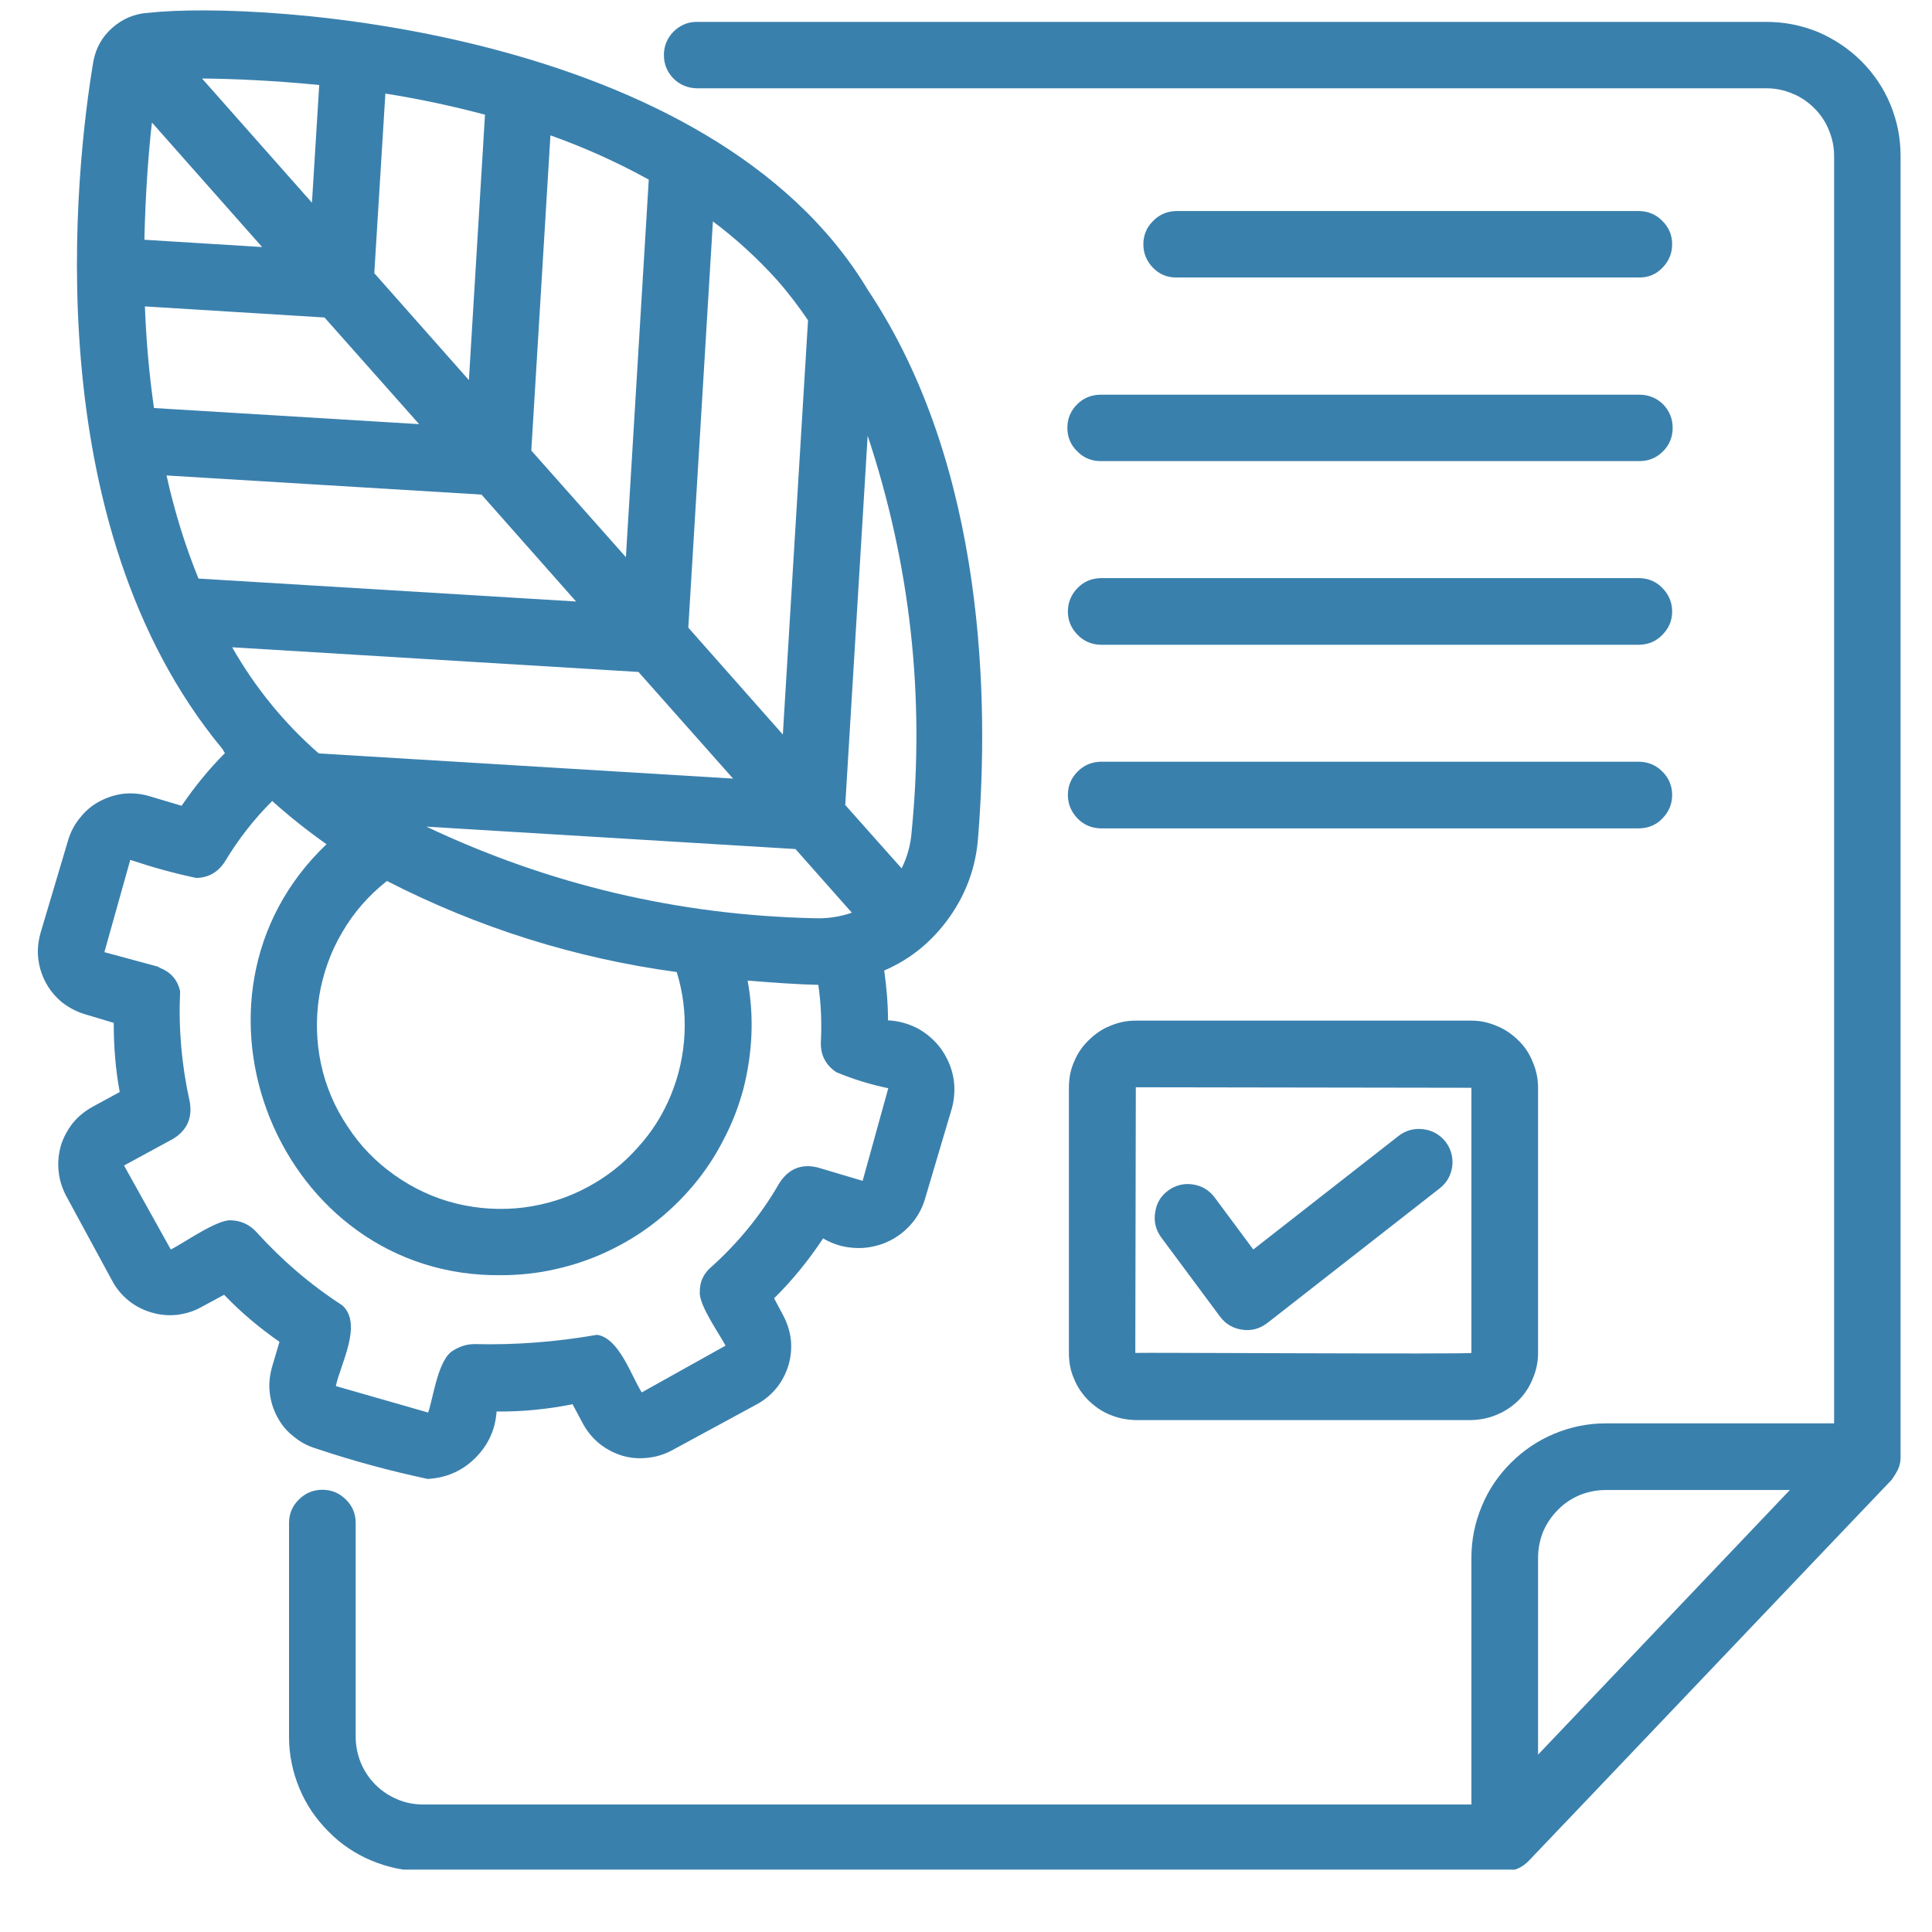
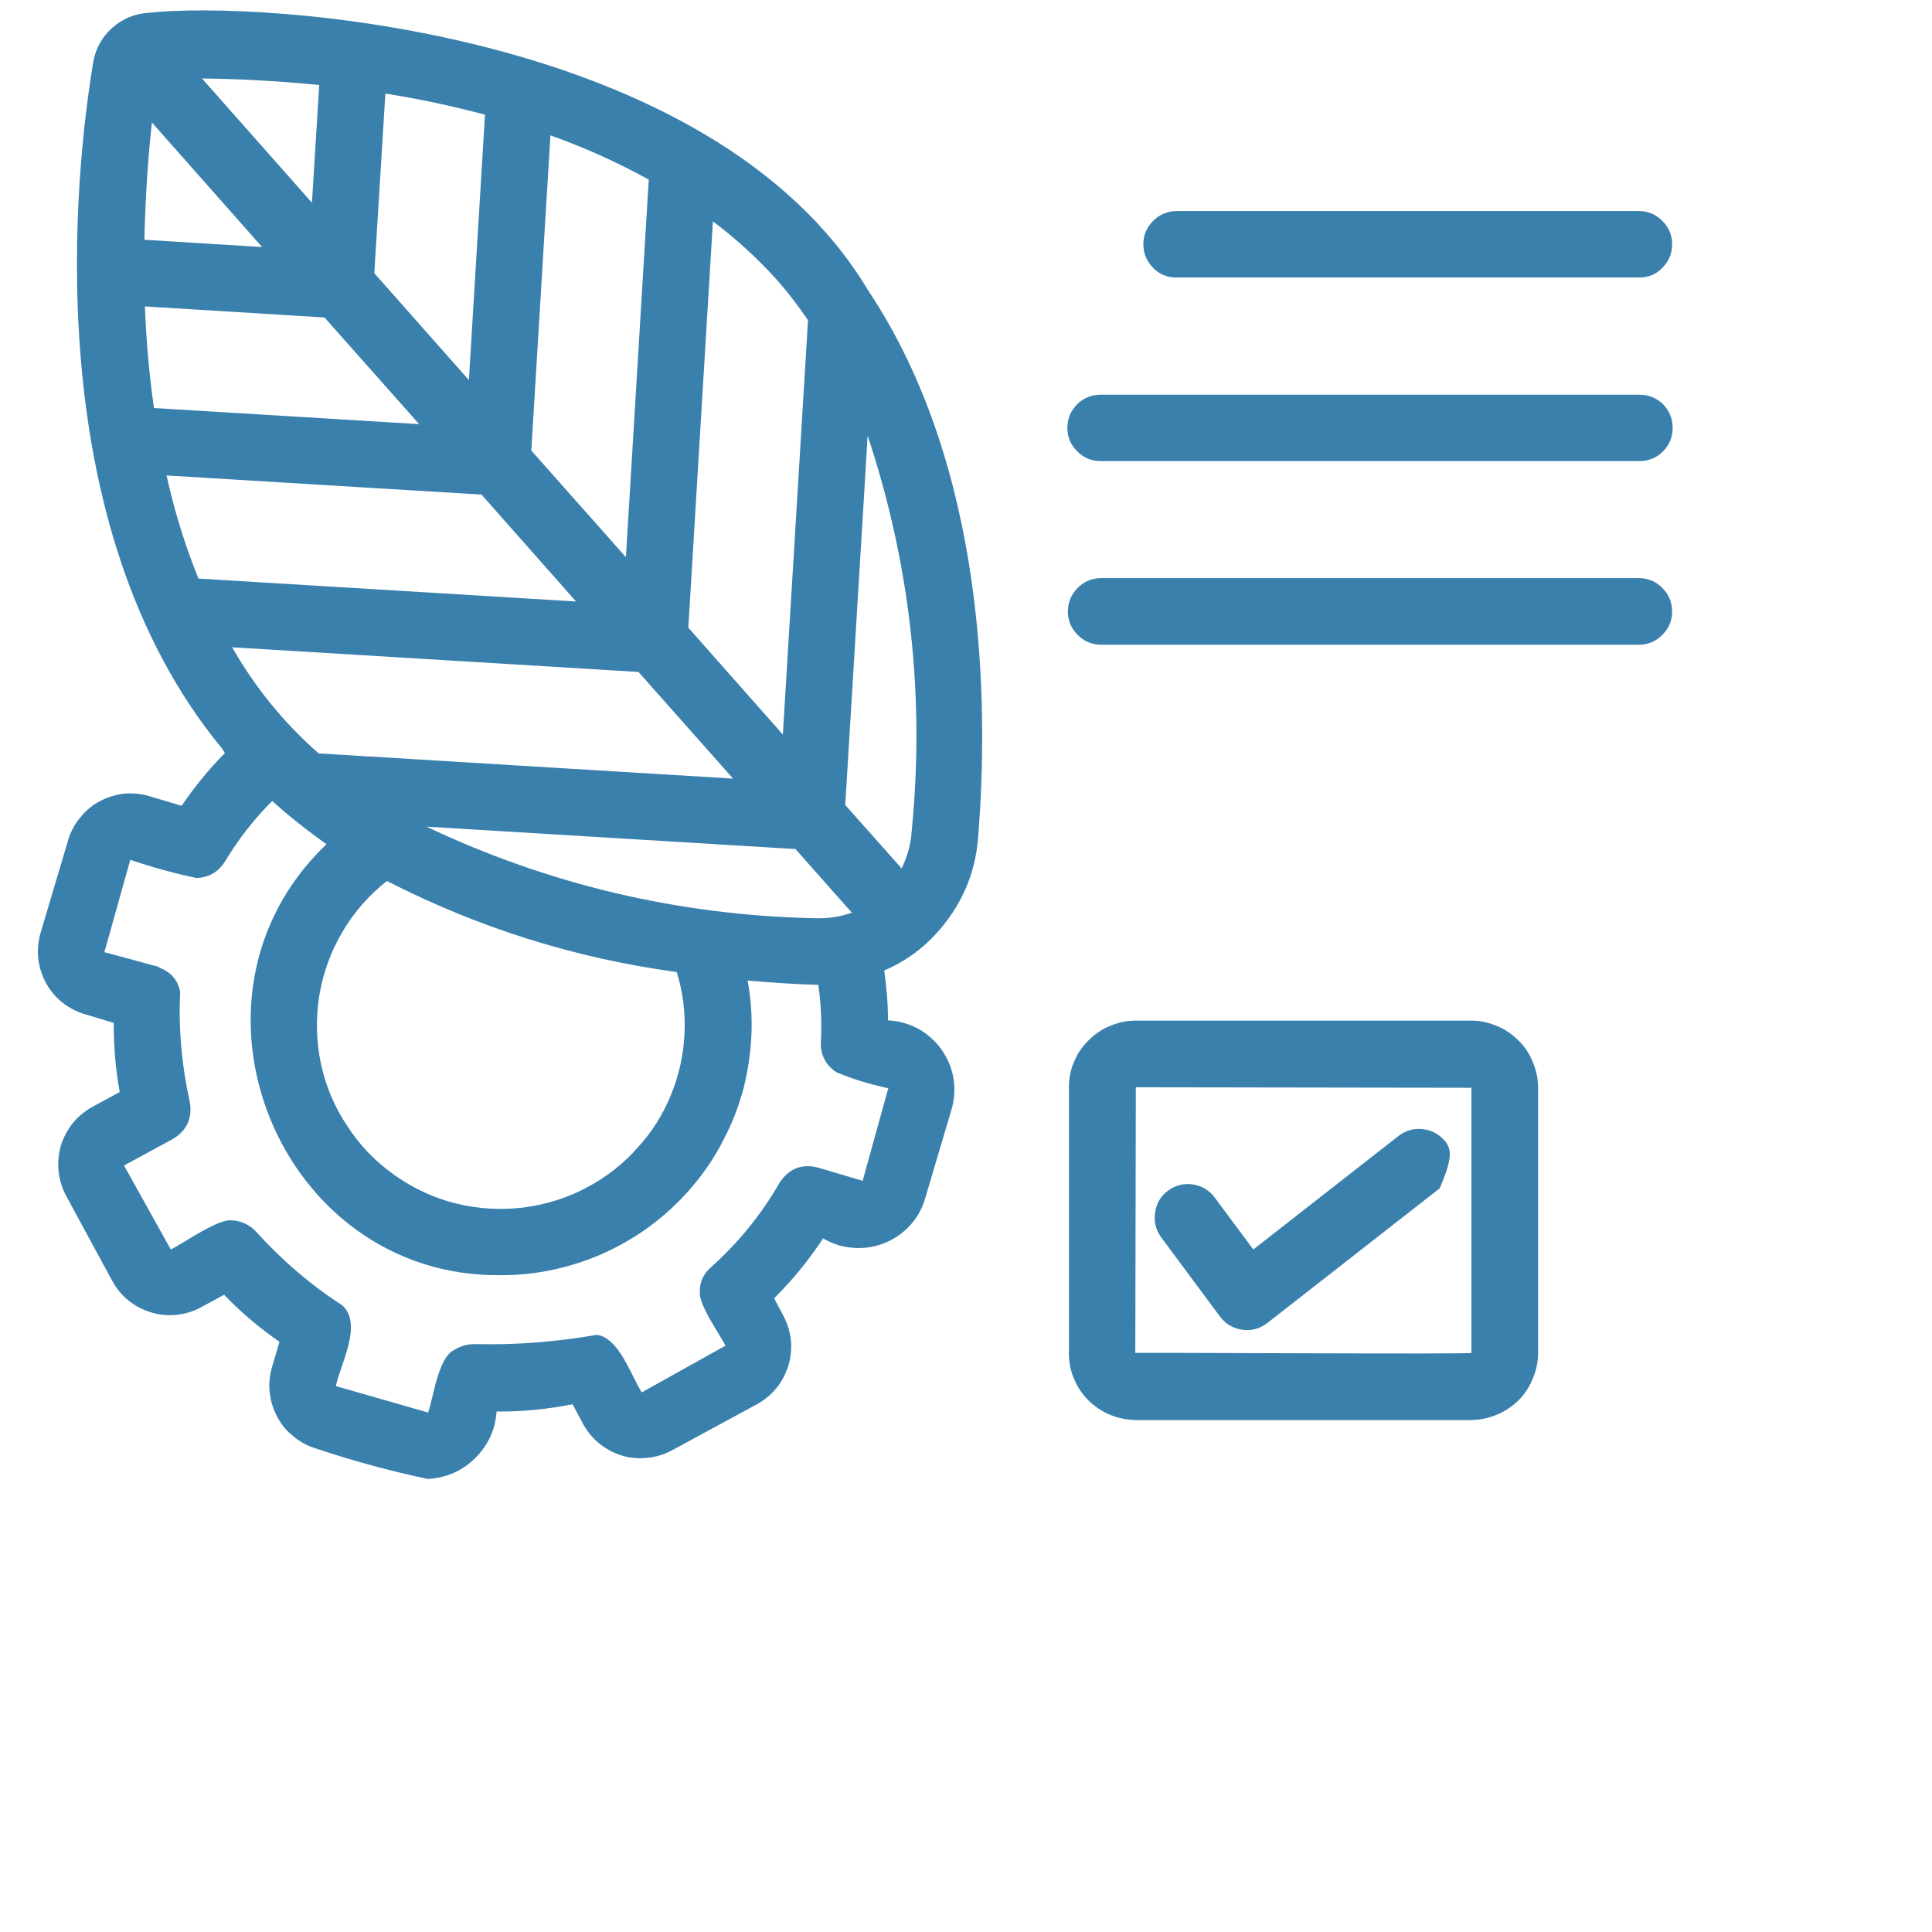
<svg xmlns="http://www.w3.org/2000/svg" width="40" zoomAndPan="magnify" viewBox="0 0 30 30" height="40" preserveAspectRatio="xMidYMid meet" version="1.0">
  <defs>
    <clipPath id="32e9701458">
      <path d="M 0.484 0 L 16 0 L 16 23 L 0.484 23 Z M 0.484 0 " clip-rule="nonzero" />
    </clipPath>
    <clipPath id="014954b072">
      <path d="M 4 0 L 29.516 0 L 29.516 29.031 L 4 29.031 Z M 4 0 " clip-rule="nonzero" />
    </clipPath>
  </defs>
  <g clip-path="url(#32e9701458)">
    <path fill="#3a80ad" d="M 4.906 22.492 C 5.477 22.684 6.055 22.84 6.641 22.965 C 6.926 22.949 7.172 22.844 7.375 22.645 C 7.578 22.445 7.691 22.203 7.711 21.918 C 8.105 21.922 8.5 21.883 8.891 21.805 L 9.055 22.113 C 9.121 22.23 9.203 22.332 9.309 22.418 C 9.414 22.5 9.527 22.562 9.656 22.602 C 9.785 22.641 9.918 22.652 10.051 22.637 C 10.184 22.625 10.309 22.586 10.43 22.523 L 11.754 21.805 C 11.875 21.738 11.973 21.656 12.059 21.551 C 12.145 21.445 12.203 21.328 12.242 21.203 C 12.281 21.074 12.293 20.941 12.281 20.809 C 12.266 20.676 12.227 20.551 12.164 20.43 L 12.02 20.16 C 12.305 19.879 12.559 19.566 12.781 19.23 C 12.922 19.312 13.074 19.363 13.238 19.375 C 13.398 19.391 13.555 19.367 13.711 19.312 C 13.863 19.254 13.996 19.168 14.109 19.051 C 14.223 18.934 14.305 18.797 14.355 18.645 L 14.785 17.195 C 14.824 17.035 14.832 16.879 14.801 16.719 C 14.77 16.559 14.703 16.414 14.609 16.281 C 14.512 16.152 14.391 16.047 14.25 15.969 C 14.105 15.895 13.953 15.852 13.789 15.844 C 13.789 15.586 13.766 15.328 13.73 15.07 C 14.148 14.891 14.484 14.609 14.746 14.238 C 15.008 13.867 15.156 13.453 15.188 13 C 15.355 10.93 15.316 7.258 13.477 4.504 C 11.047 0.445 4.055 0.004 2.305 0.199 C 2.094 0.211 1.906 0.289 1.746 0.43 C 1.586 0.57 1.488 0.746 1.449 0.957 C 1.176 2.59 0.539 8.109 3.453 11.629 L 3.492 11.695 C 3.242 11.945 3.02 12.219 2.82 12.512 L 2.32 12.363 C 2.191 12.324 2.059 12.312 1.926 12.324 C 1.793 12.34 1.668 12.379 1.551 12.441 C 1.43 12.504 1.328 12.59 1.246 12.695 C 1.16 12.797 1.098 12.914 1.059 13.043 L 0.629 14.488 C 0.594 14.617 0.578 14.746 0.594 14.883 C 0.609 15.016 0.648 15.141 0.711 15.258 C 0.773 15.375 0.859 15.477 0.961 15.562 C 1.066 15.645 1.184 15.707 1.309 15.746 L 1.766 15.883 C 1.766 16.246 1.793 16.602 1.859 16.957 L 1.434 17.188 C 1.316 17.254 1.215 17.336 1.129 17.441 C 1.047 17.547 0.984 17.664 0.945 17.789 C 0.91 17.918 0.895 18.051 0.91 18.184 C 0.922 18.316 0.961 18.441 1.023 18.562 L 1.746 19.895 C 1.809 20.012 1.895 20.113 1.996 20.195 C 2.102 20.281 2.219 20.34 2.348 20.379 C 2.477 20.418 2.605 20.43 2.738 20.418 C 2.871 20.402 3 20.367 3.117 20.301 L 3.48 20.105 C 3.742 20.379 4.031 20.621 4.34 20.836 L 4.223 21.23 C 4.188 21.359 4.172 21.488 4.188 21.621 C 4.203 21.758 4.242 21.883 4.305 22 C 4.367 22.121 4.453 22.223 4.559 22.305 C 4.66 22.391 4.777 22.453 4.906 22.492 Z M 9.137 18.426 C 8.824 18.598 8.488 18.703 8.133 18.75 C 7.781 18.793 7.43 18.773 7.082 18.688 C 6.734 18.602 6.418 18.453 6.125 18.246 C 5.832 18.039 5.59 17.789 5.395 17.488 C 5.195 17.191 5.059 16.867 4.984 16.52 C 4.91 16.168 4.902 15.816 4.957 15.465 C 5.016 15.113 5.133 14.781 5.316 14.473 C 5.496 14.164 5.727 13.902 6.008 13.68 C 7.426 14.406 8.926 14.879 10.508 15.094 C 10.605 15.406 10.645 15.727 10.629 16.055 C 10.613 16.383 10.543 16.699 10.418 17.004 C 10.293 17.309 10.121 17.582 9.898 17.824 C 9.68 18.07 9.426 18.27 9.137 18.426 Z M 8.25 6.996 L 8.547 2.102 C 9.074 2.289 9.586 2.52 10.074 2.789 L 9.719 8.652 Z M 7.281 5.902 L 5.812 4.242 L 5.984 1.453 C 6.504 1.535 7.02 1.645 7.531 1.781 Z M 6.508 6.586 L 2.391 6.336 C 2.316 5.812 2.27 5.289 2.25 4.758 L 5.039 4.93 Z M 4.844 3.148 L 3.137 1.219 C 3.613 1.223 4.246 1.25 4.957 1.32 Z M 4.07 3.836 L 2.242 3.723 C 2.258 3.012 2.305 2.379 2.359 1.902 Z M 7.477 7.68 L 8.945 9.34 L 3.082 8.984 C 2.871 8.465 2.707 7.93 2.586 7.383 Z M 9.914 10.434 L 11.383 12.09 L 4.949 11.699 C 4.41 11.227 3.961 10.676 3.605 10.051 Z M 6.621 12.836 L 12.352 13.184 L 13.227 14.172 C 13.039 14.238 12.844 14.266 12.641 14.258 C 10.535 14.211 8.527 13.738 6.621 12.836 Z M 14.156 12.914 C 14.141 13.113 14.09 13.305 14 13.484 L 13.125 12.5 L 13.473 6.766 C 14.137 8.766 14.363 10.816 14.156 12.914 Z M 12.062 4.344 C 12.238 4.543 12.398 4.754 12.547 4.973 L 12.156 11.406 L 10.688 9.746 L 11.07 3.438 C 11.43 3.707 11.762 4.012 12.062 4.344 Z M 1.926 18.098 L 2.688 17.684 C 2.906 17.551 2.992 17.355 2.945 17.102 C 2.82 16.539 2.77 15.969 2.797 15.391 C 2.758 15.219 2.656 15.098 2.488 15.031 C 2.477 15.023 2.461 15.016 2.445 15.008 L 1.621 14.785 L 2.023 13.352 C 2.359 13.465 2.699 13.559 3.047 13.633 C 3.238 13.629 3.387 13.543 3.492 13.379 C 3.699 13.035 3.941 12.723 4.227 12.438 C 4.496 12.68 4.777 12.902 5.07 13.109 C 2.562 15.496 4.336 19.848 7.785 19.801 C 8.07 19.801 8.352 19.77 8.629 19.707 C 8.906 19.645 9.172 19.555 9.43 19.434 C 9.688 19.312 9.93 19.168 10.156 18.992 C 10.379 18.82 10.582 18.625 10.766 18.406 C 10.949 18.188 11.105 17.953 11.234 17.699 C 11.367 17.449 11.469 17.184 11.543 16.91 C 11.613 16.633 11.656 16.355 11.668 16.07 C 11.68 15.785 11.66 15.504 11.609 15.227 C 12.012 15.258 12.359 15.285 12.707 15.293 C 12.75 15.59 12.762 15.891 12.746 16.191 C 12.742 16.387 12.824 16.539 12.984 16.648 C 13.246 16.758 13.516 16.84 13.793 16.898 L 13.395 18.336 L 12.699 18.129 C 12.445 18.066 12.246 18.148 12.102 18.371 C 11.812 18.875 11.449 19.316 11.012 19.703 C 10.914 19.801 10.863 19.922 10.867 20.062 C 10.848 20.262 11.18 20.727 11.266 20.895 L 9.965 21.621 C 9.805 21.371 9.613 20.773 9.27 20.727 C 8.645 20.836 8.012 20.887 7.371 20.871 C 7.258 20.871 7.148 20.902 7.047 20.965 C 6.801 21.09 6.73 21.703 6.648 21.934 L 5.215 21.523 C 5.285 21.184 5.637 20.562 5.316 20.27 C 4.82 19.949 4.375 19.566 3.98 19.129 C 3.875 19.016 3.742 18.953 3.586 18.949 C 3.375 18.93 2.832 19.316 2.652 19.402 Z M 1.926 18.098 " fill-opacity="1" fill-rule="nonzero" />
  </g>
  <g clip-path="url(#014954b072)">
-     <path fill="#3a80ad" d="M 29.473 22.816 C 29.504 22.746 29.516 22.672 29.512 22.598 L 29.512 2.422 C 29.512 2.148 29.461 1.883 29.355 1.625 C 29.25 1.371 29.098 1.145 28.902 0.949 C 28.707 0.754 28.48 0.605 28.227 0.496 C 27.969 0.391 27.703 0.34 27.43 0.34 L 10.816 0.34 C 10.676 0.34 10.555 0.395 10.457 0.492 C 10.359 0.594 10.309 0.715 10.309 0.855 C 10.309 0.996 10.359 1.117 10.457 1.219 C 10.555 1.316 10.676 1.367 10.816 1.371 L 27.43 1.371 C 27.566 1.371 27.703 1.398 27.832 1.453 C 27.961 1.504 28.074 1.582 28.172 1.68 C 28.27 1.777 28.348 1.891 28.398 2.02 C 28.453 2.148 28.48 2.285 28.48 2.422 L 28.48 22.102 L 24.934 22.102 C 24.656 22.102 24.391 22.156 24.137 22.262 C 23.883 22.367 23.656 22.52 23.461 22.715 C 23.266 22.91 23.113 23.133 23.008 23.391 C 22.902 23.645 22.848 23.91 22.848 24.188 L 22.848 28.02 L 6.574 28.02 C 6.434 28.02 6.301 27.996 6.172 27.941 C 6.043 27.887 5.93 27.812 5.832 27.715 C 5.73 27.613 5.656 27.5 5.602 27.371 C 5.551 27.242 5.523 27.109 5.523 26.969 L 5.523 23.648 C 5.523 23.508 5.473 23.383 5.371 23.285 C 5.27 23.184 5.148 23.133 5.008 23.133 C 4.863 23.133 4.742 23.184 4.641 23.285 C 4.539 23.383 4.488 23.508 4.488 23.648 L 4.488 26.969 C 4.488 27.246 4.543 27.512 4.648 27.766 C 4.754 28.023 4.906 28.246 5.102 28.441 C 5.297 28.641 5.523 28.789 5.777 28.895 C 6.031 29 6.297 29.055 6.574 29.055 L 23.367 29.055 C 23.512 29.055 23.637 29 23.738 28.895 C 23.742 28.895 29.371 22.977 29.375 22.977 C 29.41 22.926 29.445 22.871 29.473 22.816 Z M 24.934 23.137 L 27.793 23.137 L 23.883 27.246 L 23.883 24.188 C 23.883 24.047 23.91 23.914 23.961 23.785 C 24.016 23.656 24.094 23.543 24.191 23.445 C 24.289 23.344 24.402 23.27 24.531 23.215 C 24.66 23.164 24.793 23.137 24.934 23.137 Z M 24.934 23.137 " fill-opacity="1" fill-rule="nonzero" />
-   </g>
+     </g>
  <path fill="#3a80ad" d="M 25.457 4.309 C 25.598 4.309 25.719 4.258 25.816 4.156 C 25.914 4.055 25.965 3.934 25.965 3.793 C 25.965 3.652 25.914 3.531 25.816 3.434 C 25.719 3.332 25.598 3.281 25.457 3.277 L 18.262 3.277 C 18.121 3.281 18 3.332 17.902 3.434 C 17.805 3.531 17.754 3.652 17.754 3.793 C 17.754 3.934 17.805 4.055 17.902 4.156 C 18 4.258 18.121 4.309 18.262 4.309 Z M 25.457 4.309 " fill-opacity="1" fill-rule="nonzero" />
  <path fill="#3a80ad" d="M 16.574 6.645 C 16.574 6.785 16.625 6.91 16.727 7.008 C 16.824 7.109 16.949 7.16 17.09 7.16 L 25.457 7.16 C 25.602 7.16 25.723 7.109 25.824 7.008 C 25.922 6.91 25.973 6.785 25.973 6.645 C 25.973 6.5 25.922 6.379 25.824 6.277 C 25.723 6.18 25.602 6.129 25.457 6.129 L 17.09 6.129 C 16.949 6.129 16.824 6.18 16.727 6.277 C 16.625 6.379 16.574 6.5 16.574 6.645 Z M 16.574 6.645 " fill-opacity="1" fill-rule="nonzero" />
  <path fill="#3a80ad" d="M 17.09 10.012 L 25.457 10.012 C 25.598 10.008 25.719 9.957 25.816 9.855 C 25.914 9.754 25.965 9.637 25.965 9.496 C 25.965 9.355 25.914 9.234 25.816 9.133 C 25.719 9.031 25.598 8.98 25.457 8.977 L 17.09 8.977 C 16.949 8.98 16.828 9.031 16.73 9.133 C 16.633 9.234 16.582 9.355 16.582 9.496 C 16.582 9.637 16.633 9.754 16.73 9.855 C 16.828 9.957 16.949 10.008 17.09 10.012 Z M 17.09 10.012 " fill-opacity="1" fill-rule="nonzero" />
-   <path fill="#3a80ad" d="M 17.09 12.863 L 25.457 12.863 C 25.598 12.859 25.719 12.809 25.816 12.707 C 25.914 12.605 25.965 12.484 25.965 12.344 C 25.965 12.203 25.914 12.082 25.816 11.984 C 25.719 11.883 25.598 11.832 25.457 11.828 L 17.09 11.828 C 16.949 11.832 16.828 11.883 16.73 11.984 C 16.633 12.082 16.582 12.203 16.582 12.344 C 16.582 12.484 16.633 12.605 16.73 12.707 C 16.828 12.809 16.949 12.859 17.09 12.863 Z M 17.09 12.863 " fill-opacity="1" fill-rule="nonzero" />
  <path fill="#3a80ad" d="M 17.637 15.848 C 17.496 15.848 17.367 15.875 17.238 15.93 C 17.109 15.98 17 16.059 16.902 16.156 C 16.805 16.25 16.727 16.363 16.676 16.492 C 16.621 16.617 16.598 16.75 16.598 16.891 L 16.598 21.008 C 16.598 21.148 16.621 21.281 16.676 21.406 C 16.727 21.535 16.805 21.648 16.902 21.746 C 17 21.84 17.109 21.918 17.238 21.969 C 17.367 22.023 17.496 22.047 17.637 22.051 L 22.844 22.051 C 22.98 22.047 23.113 22.023 23.238 21.969 C 23.367 21.918 23.48 21.84 23.578 21.746 C 23.676 21.648 23.75 21.535 23.801 21.406 C 23.855 21.281 23.883 21.148 23.883 21.008 L 23.883 16.891 C 23.883 16.75 23.855 16.617 23.801 16.492 C 23.75 16.363 23.676 16.25 23.578 16.156 C 23.48 16.059 23.367 15.98 23.238 15.93 C 23.113 15.875 22.98 15.848 22.844 15.848 Z M 22.848 21.008 C 22.852 21.031 17.633 21 17.629 21.008 L 17.637 16.883 L 22.848 16.891 Z M 22.848 21.008 " fill-opacity="1" fill-rule="nonzero" />
-   <path fill="#3a80ad" d="M 18.945 20.445 C 19.031 20.559 19.148 20.629 19.293 20.648 C 19.434 20.668 19.562 20.633 19.68 20.543 L 22.355 18.453 C 22.469 18.363 22.531 18.25 22.551 18.109 C 22.566 17.969 22.531 17.84 22.445 17.727 C 22.355 17.617 22.242 17.551 22.102 17.535 C 21.961 17.516 21.832 17.551 21.719 17.637 L 19.461 19.402 L 18.855 18.586 C 18.77 18.477 18.656 18.41 18.516 18.391 C 18.379 18.371 18.25 18.406 18.137 18.488 C 18.023 18.574 17.957 18.684 17.938 18.824 C 17.914 18.961 17.945 19.09 18.023 19.203 Z M 18.945 20.445 " fill-opacity="1" fill-rule="nonzero" />
+   <path fill="#3a80ad" d="M 18.945 20.445 C 19.031 20.559 19.148 20.629 19.293 20.648 C 19.434 20.668 19.562 20.633 19.68 20.543 L 22.355 18.453 C 22.566 17.969 22.531 17.84 22.445 17.727 C 22.355 17.617 22.242 17.551 22.102 17.535 C 21.961 17.516 21.832 17.551 21.719 17.637 L 19.461 19.402 L 18.855 18.586 C 18.77 18.477 18.656 18.41 18.516 18.391 C 18.379 18.371 18.25 18.406 18.137 18.488 C 18.023 18.574 17.957 18.684 17.938 18.824 C 17.914 18.961 17.945 19.09 18.023 19.203 Z M 18.945 20.445 " fill-opacity="1" fill-rule="nonzero" />
</svg>